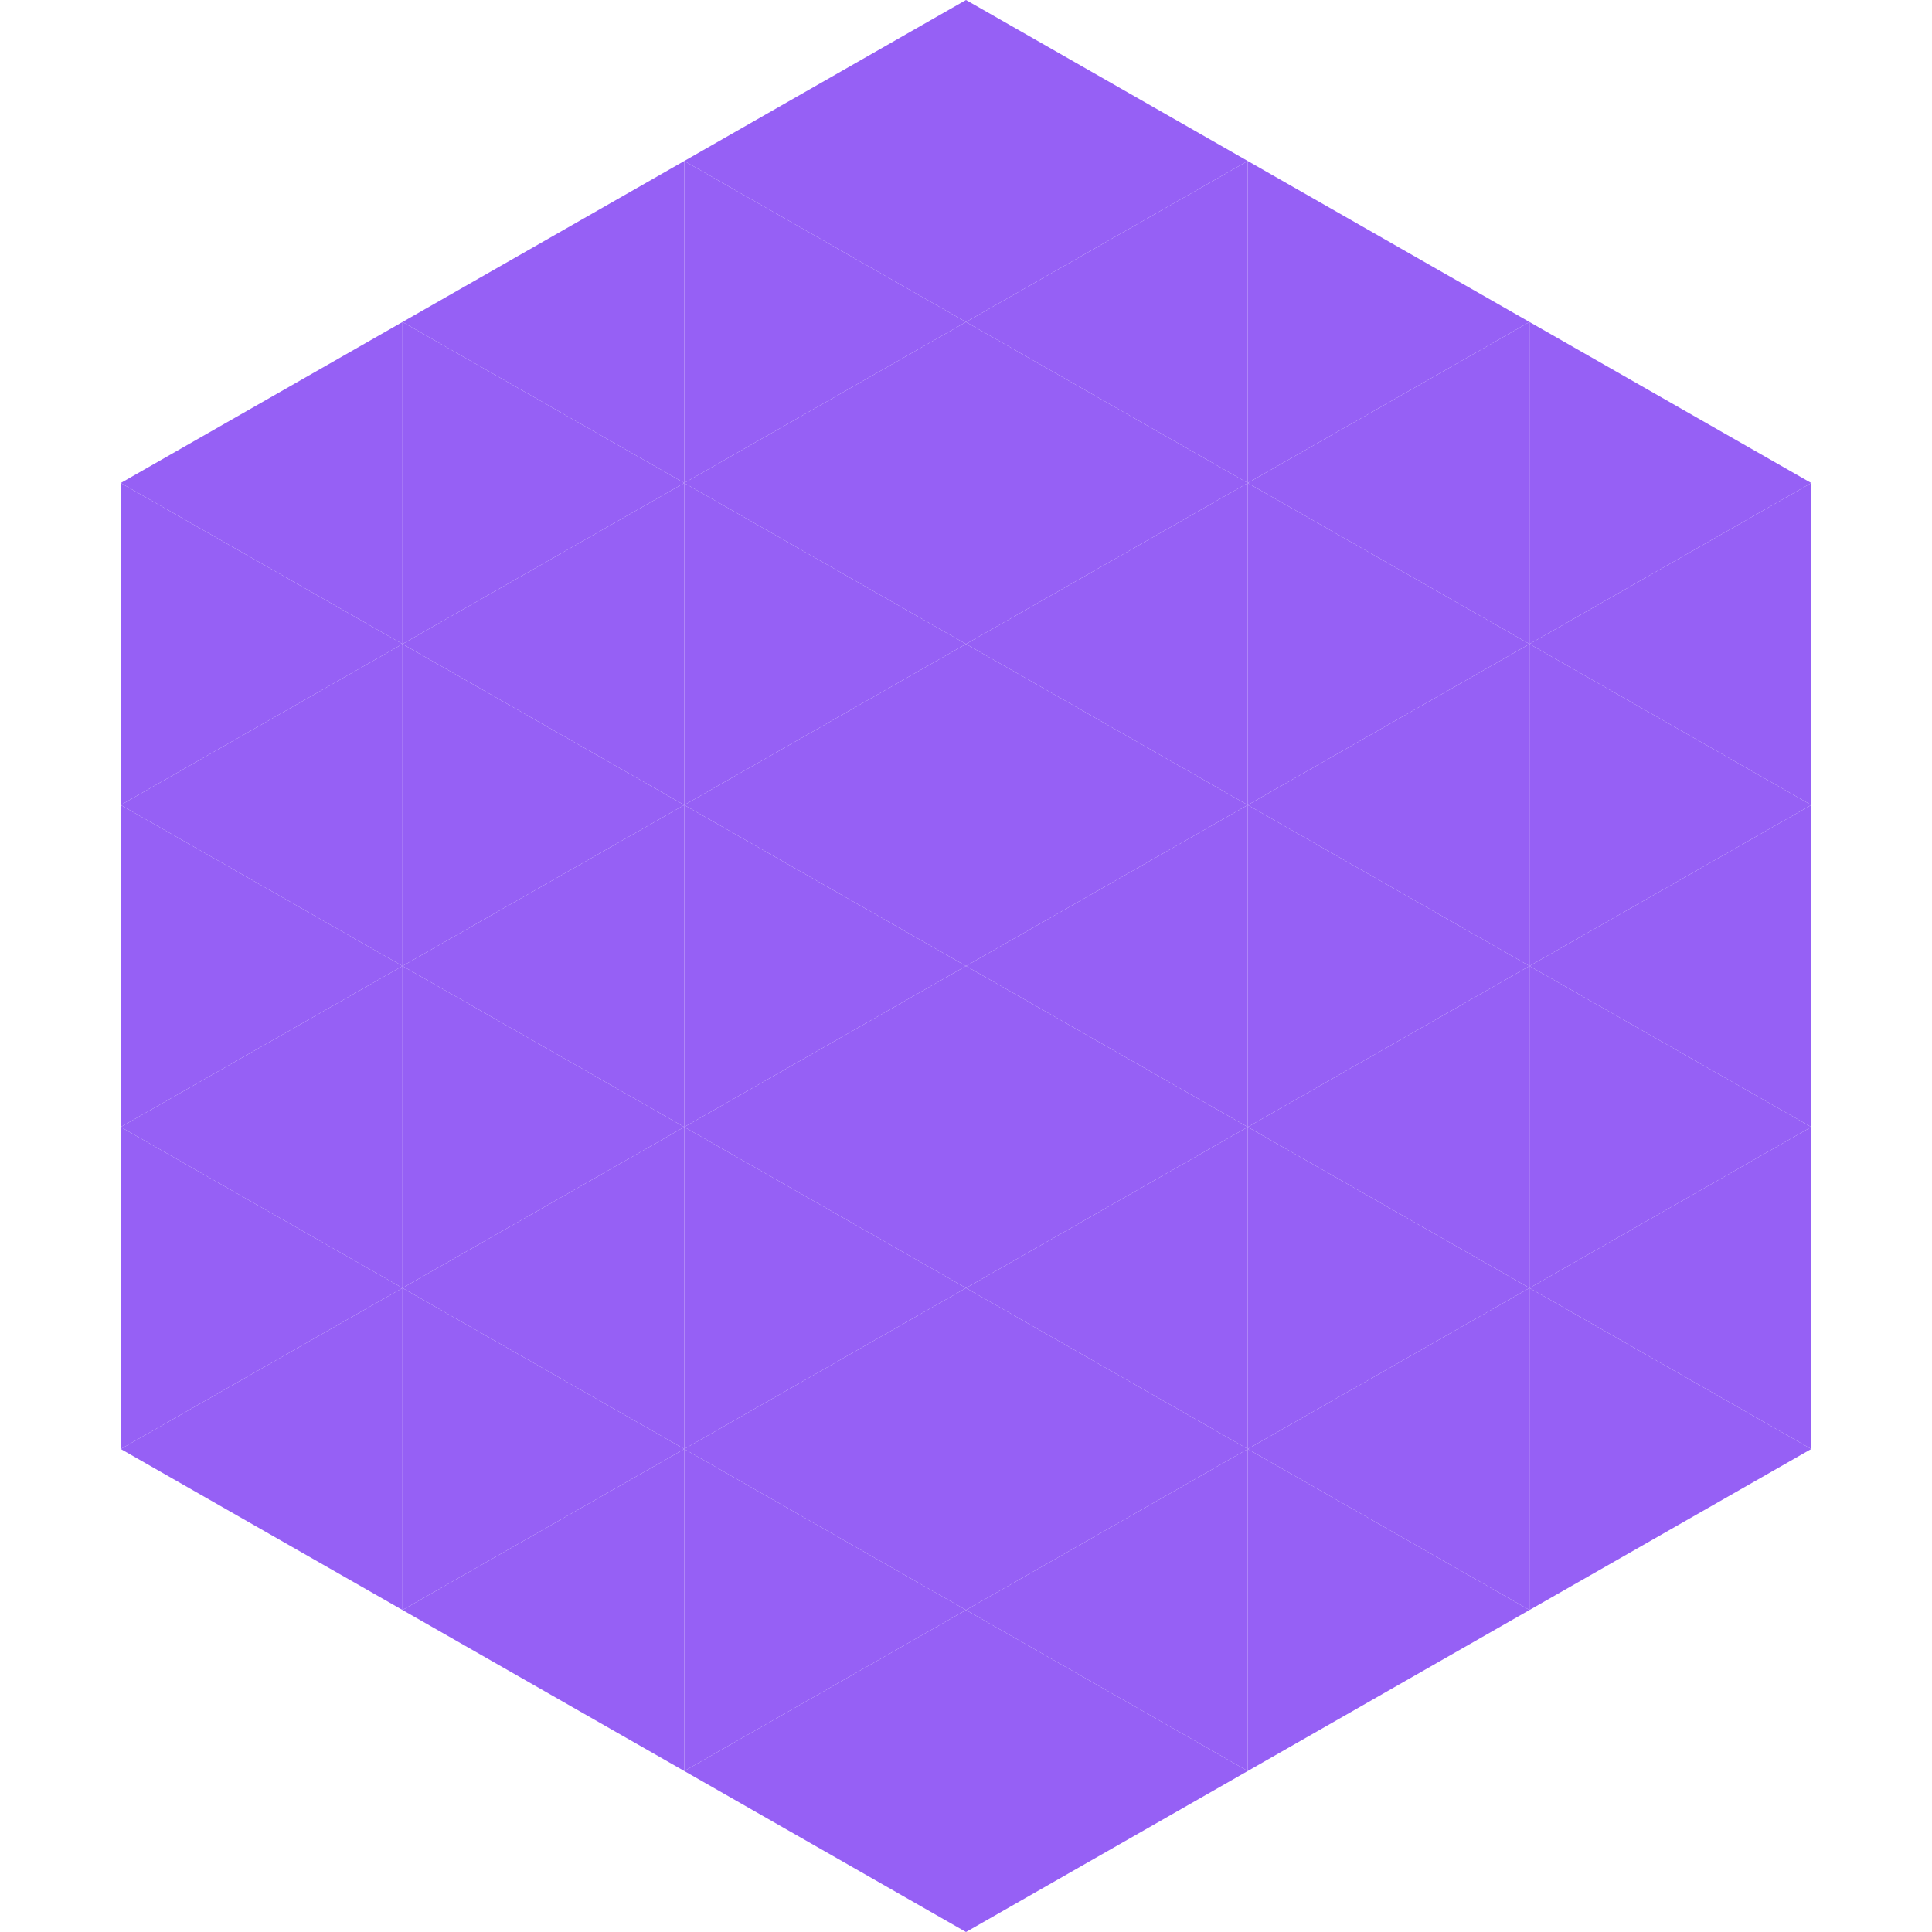
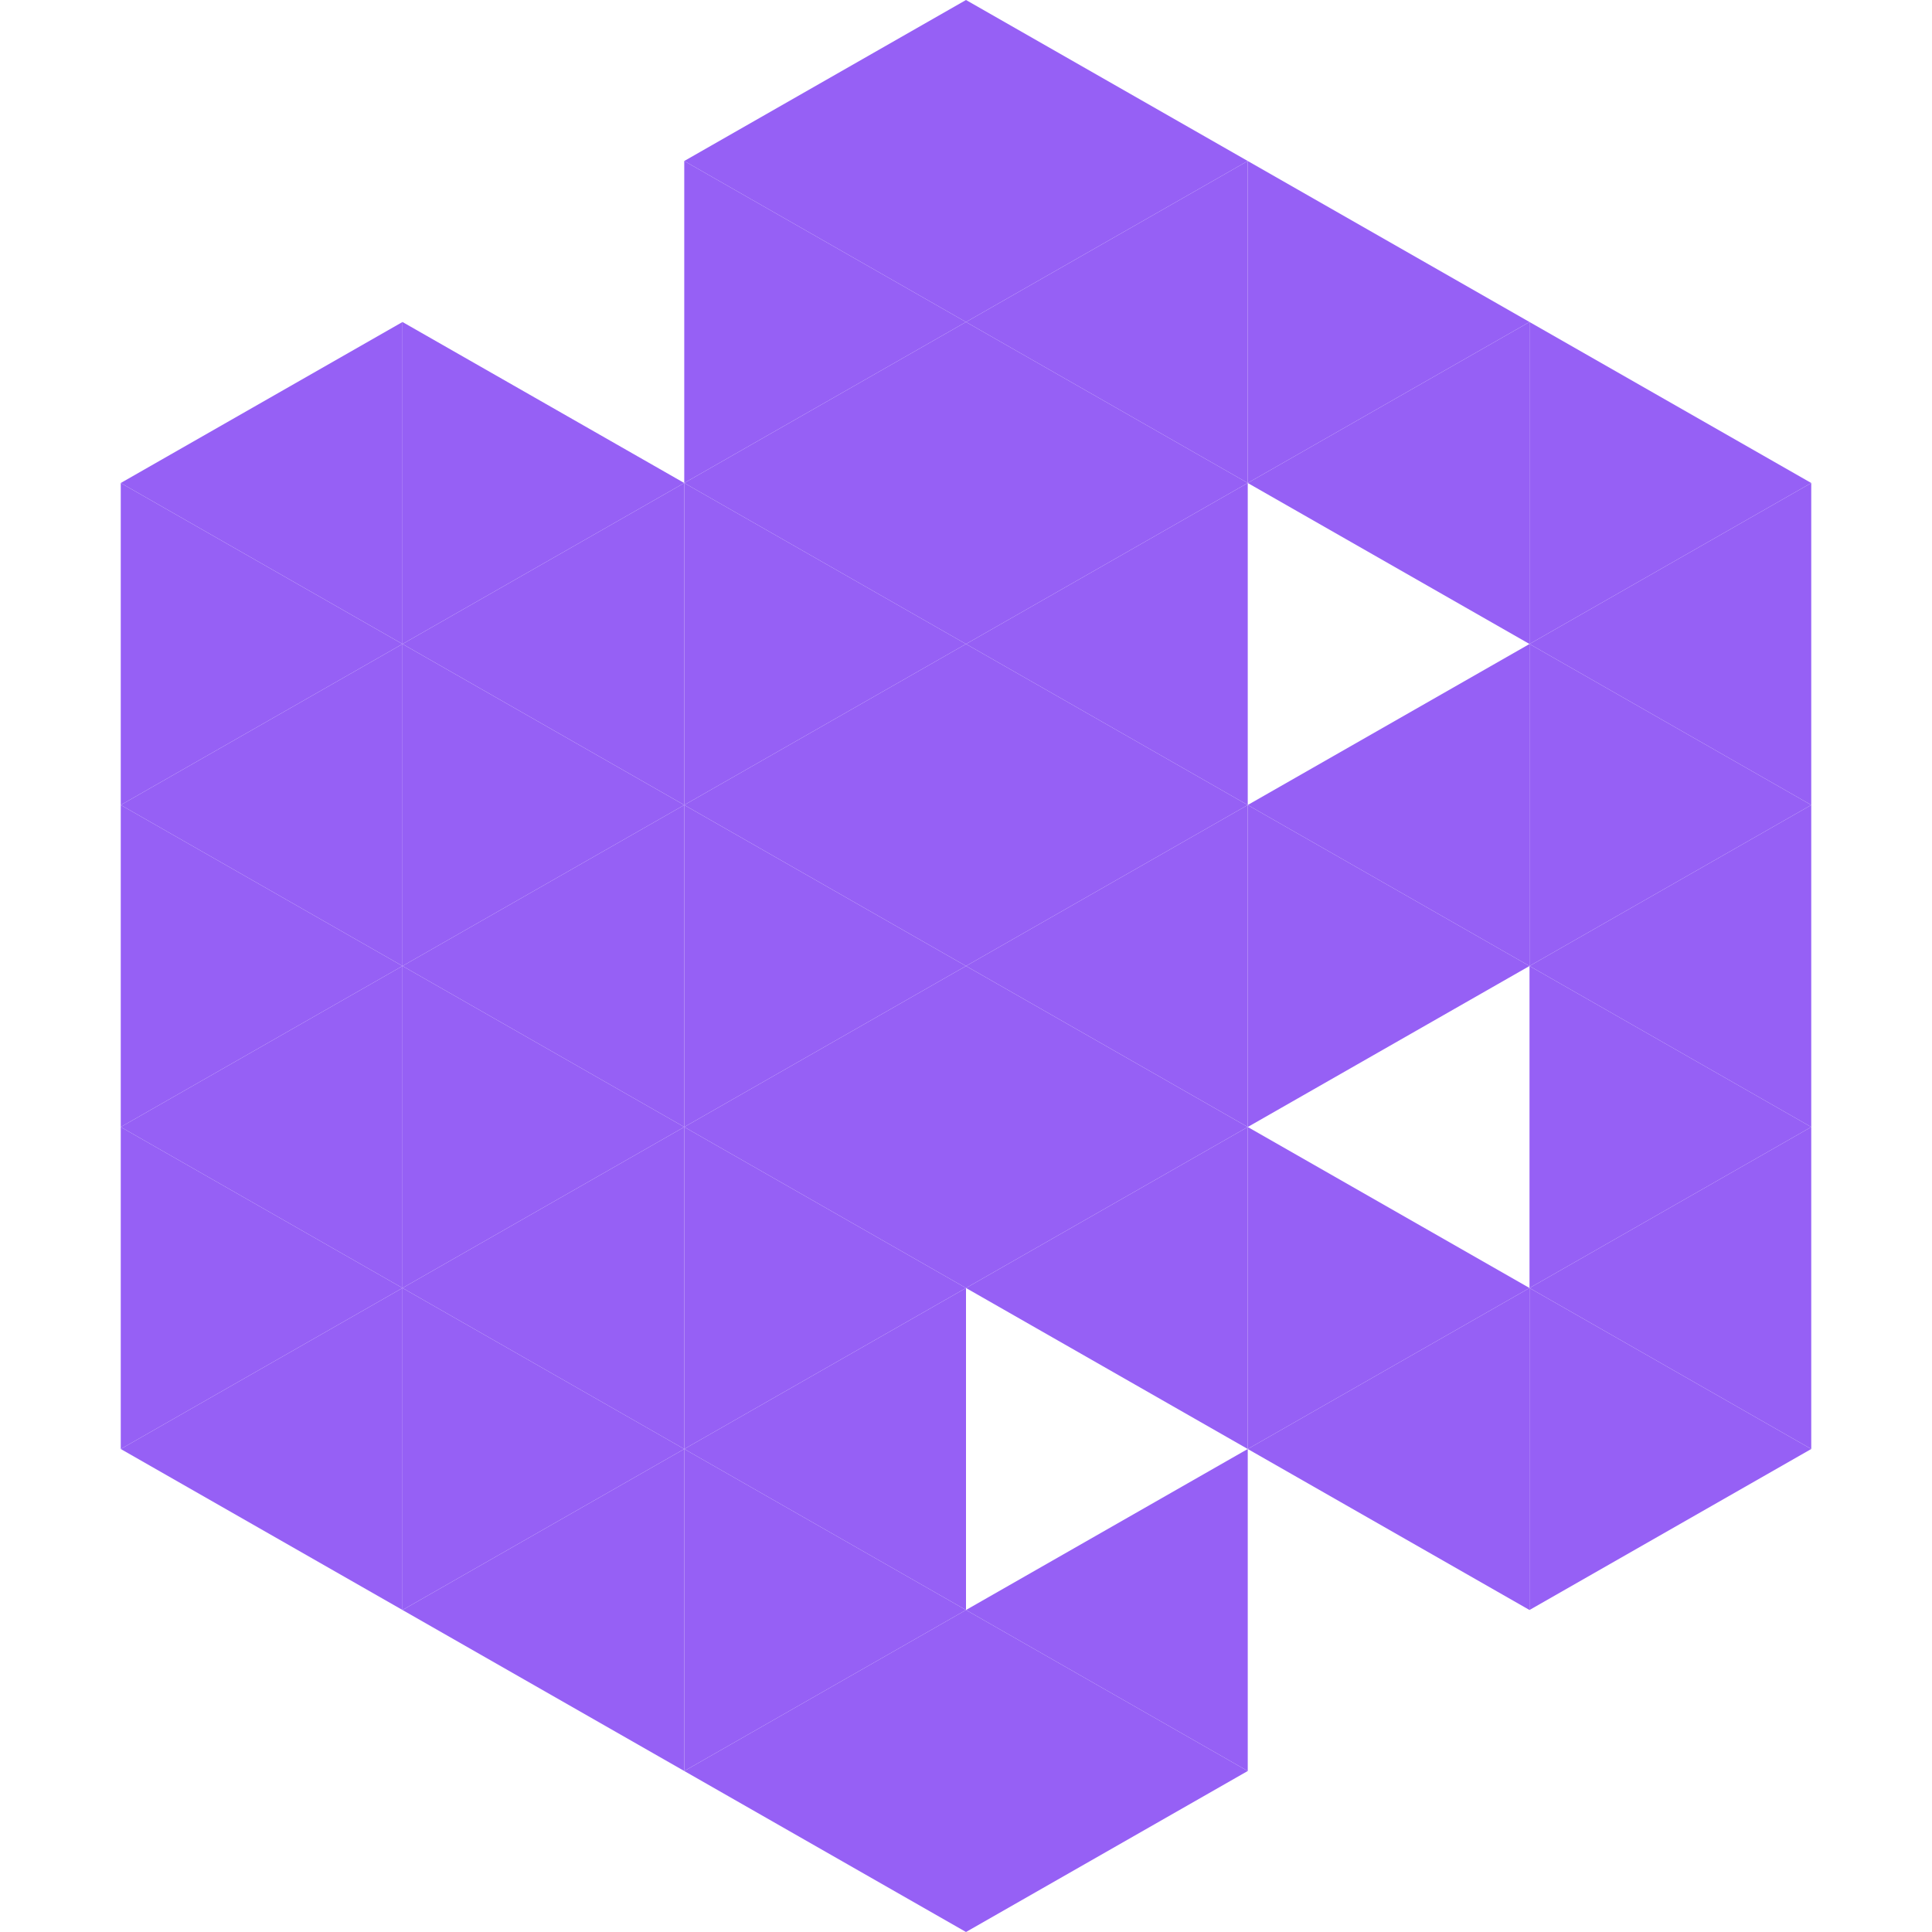
<svg xmlns="http://www.w3.org/2000/svg" width="240" height="240">
  <polygon points="50,40 15,60 50,80" style="fill:rgb(150,96,245)" />
  <polygon points="190,40 225,60 190,80" style="fill:rgb(150,96,245)" />
  <polygon points="15,60 50,80 15,100" style="fill:rgb(150,96,245)" />
  <polygon points="225,60 190,80 225,100" style="fill:rgb(150,96,245)" />
  <polygon points="50,80 15,100 50,120" style="fill:rgb(150,96,245)" />
  <polygon points="190,80 225,100 190,120" style="fill:rgb(150,96,245)" />
  <polygon points="15,100 50,120 15,140" style="fill:rgb(150,96,245)" />
  <polygon points="225,100 190,120 225,140" style="fill:rgb(150,96,245)" />
  <polygon points="50,120 15,140 50,160" style="fill:rgb(150,96,245)" />
  <polygon points="190,120 225,140 190,160" style="fill:rgb(150,96,245)" />
  <polygon points="15,140 50,160 15,180" style="fill:rgb(150,96,245)" />
  <polygon points="225,140 190,160 225,180" style="fill:rgb(150,96,245)" />
  <polygon points="50,160 15,180 50,200" style="fill:rgb(150,96,245)" />
  <polygon points="190,160 225,180 190,200" style="fill:rgb(150,96,245)" />
  <polygon points="15,180 50,200 15,220" style="fill:rgb(255,255,255); fill-opacity:0" />
  <polygon points="225,180 190,200 225,220" style="fill:rgb(255,255,255); fill-opacity:0" />
  <polygon points="50,0 85,20 50,40" style="fill:rgb(255,255,255); fill-opacity:0" />
  <polygon points="190,0 155,20 190,40" style="fill:rgb(255,255,255); fill-opacity:0" />
-   <polygon points="85,20 50,40 85,60" style="fill:rgb(150,96,245)" />
  <polygon points="155,20 190,40 155,60" style="fill:rgb(150,96,245)" />
  <polygon points="50,40 85,60 50,80" style="fill:rgb(150,96,245)" />
  <polygon points="190,40 155,60 190,80" style="fill:rgb(150,96,245)" />
  <polygon points="85,60 50,80 85,100" style="fill:rgb(150,96,245)" />
-   <polygon points="155,60 190,80 155,100" style="fill:rgb(150,96,245)" />
  <polygon points="50,80 85,100 50,120" style="fill:rgb(150,96,245)" />
  <polygon points="190,80 155,100 190,120" style="fill:rgb(150,96,245)" />
  <polygon points="85,100 50,120 85,140" style="fill:rgb(150,96,245)" />
  <polygon points="155,100 190,120 155,140" style="fill:rgb(150,96,245)" />
  <polygon points="50,120 85,140 50,160" style="fill:rgb(150,96,245)" />
-   <polygon points="190,120 155,140 190,160" style="fill:rgb(150,96,245)" />
  <polygon points="85,140 50,160 85,180" style="fill:rgb(150,96,245)" />
  <polygon points="155,140 190,160 155,180" style="fill:rgb(150,96,245)" />
  <polygon points="50,160 85,180 50,200" style="fill:rgb(150,96,245)" />
  <polygon points="190,160 155,180 190,200" style="fill:rgb(150,96,245)" />
  <polygon points="85,180 50,200 85,220" style="fill:rgb(150,96,245)" />
-   <polygon points="155,180 190,200 155,220" style="fill:rgb(150,96,245)" />
  <polygon points="120,0 85,20 120,40" style="fill:rgb(150,96,245)" />
  <polygon points="120,0 155,20 120,40" style="fill:rgb(150,96,245)" />
  <polygon points="85,20 120,40 85,60" style="fill:rgb(150,96,245)" />
  <polygon points="155,20 120,40 155,60" style="fill:rgb(150,96,245)" />
  <polygon points="120,40 85,60 120,80" style="fill:rgb(150,96,245)" />
  <polygon points="120,40 155,60 120,80" style="fill:rgb(150,96,245)" />
  <polygon points="85,60 120,80 85,100" style="fill:rgb(150,96,245)" />
  <polygon points="155,60 120,80 155,100" style="fill:rgb(150,96,245)" />
  <polygon points="120,80 85,100 120,120" style="fill:rgb(150,96,245)" />
  <polygon points="120,80 155,100 120,120" style="fill:rgb(150,96,245)" />
  <polygon points="85,100 120,120 85,140" style="fill:rgb(150,96,245)" />
  <polygon points="155,100 120,120 155,140" style="fill:rgb(150,96,245)" />
  <polygon points="120,120 85,140 120,160" style="fill:rgb(150,96,245)" />
  <polygon points="120,120 155,140 120,160" style="fill:rgb(150,96,245)" />
  <polygon points="85,140 120,160 85,180" style="fill:rgb(150,96,245)" />
  <polygon points="155,140 120,160 155,180" style="fill:rgb(150,96,245)" />
  <polygon points="120,160 85,180 120,200" style="fill:rgb(150,96,245)" />
-   <polygon points="120,160 155,180 120,200" style="fill:rgb(150,96,245)" />
  <polygon points="85,180 120,200 85,220" style="fill:rgb(150,96,245)" />
  <polygon points="155,180 120,200 155,220" style="fill:rgb(150,96,245)" />
  <polygon points="120,200 85,220 120,240" style="fill:rgb(150,96,245)" />
  <polygon points="120,200 155,220 120,240" style="fill:rgb(150,96,245)" />
  <polygon points="85,220 120,240 85,260" style="fill:rgb(255,255,255); fill-opacity:0" />
  <polygon points="155,220 120,240 155,260" style="fill:rgb(255,255,255); fill-opacity:0" />
</svg>